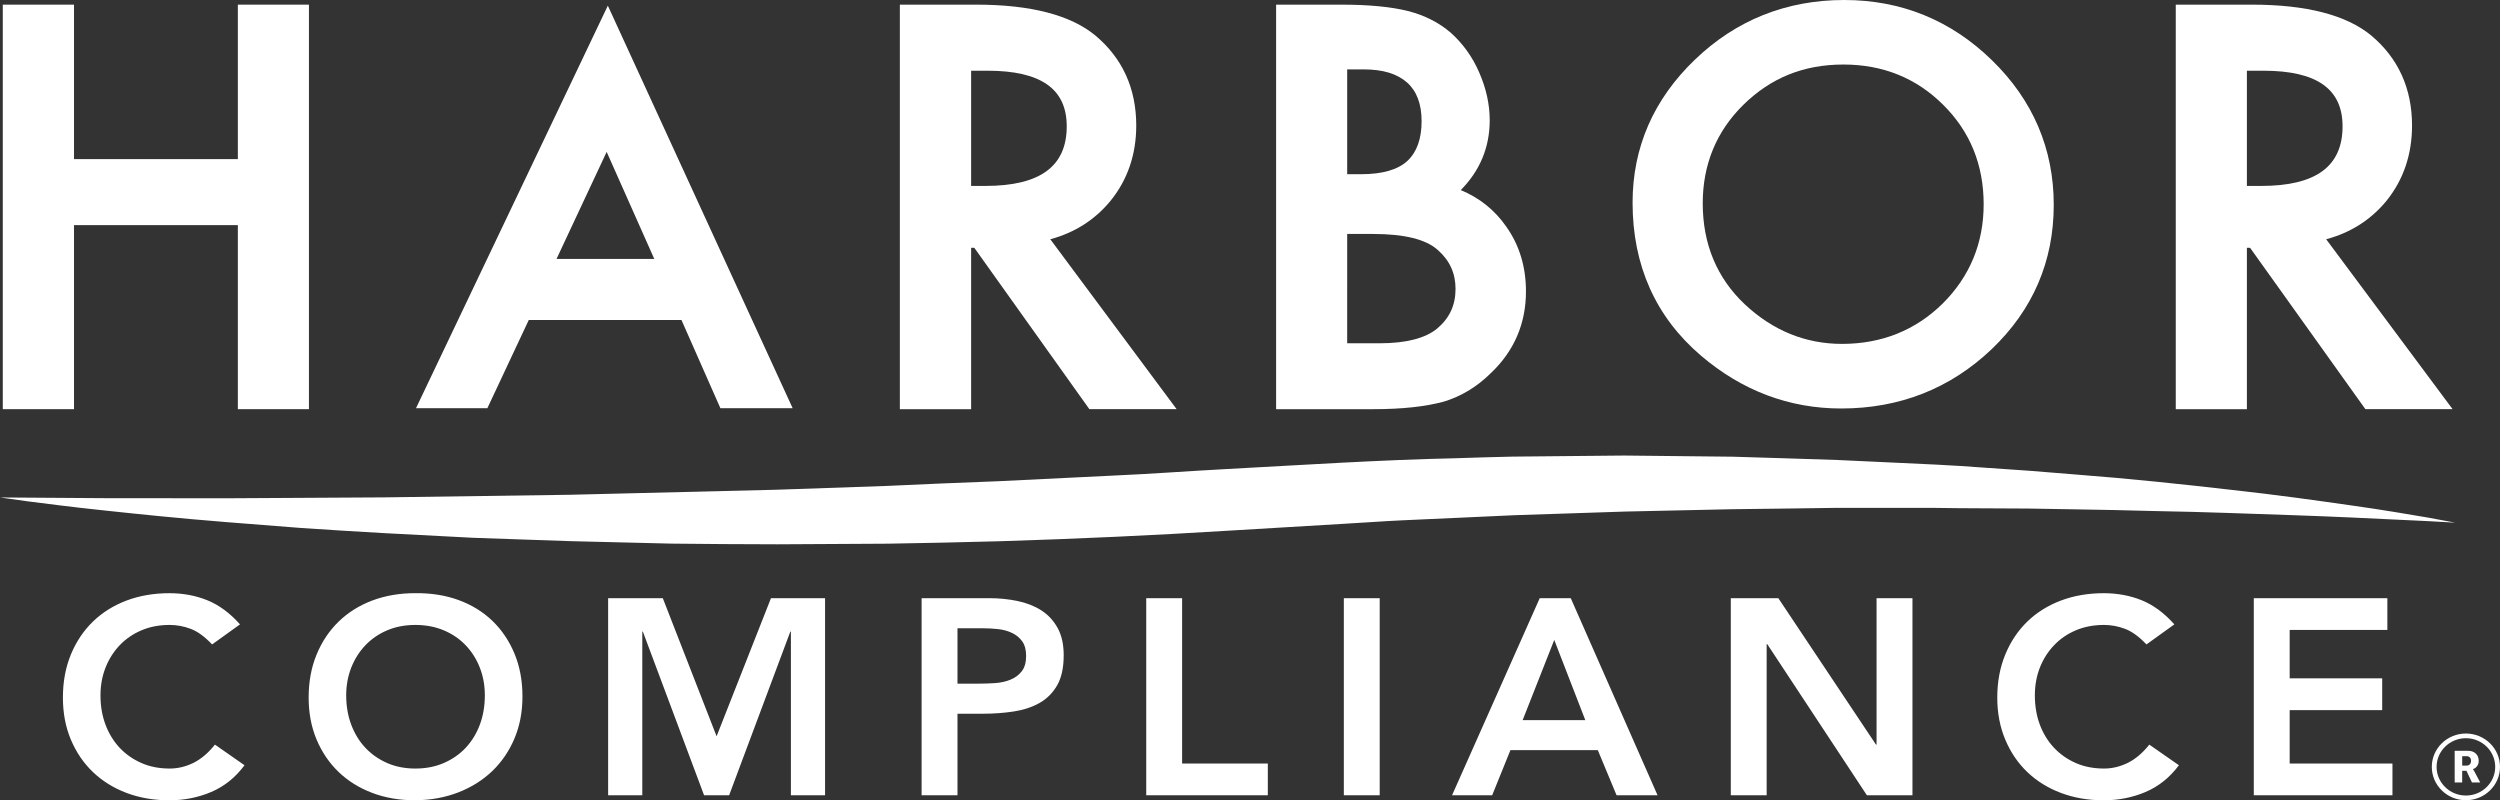
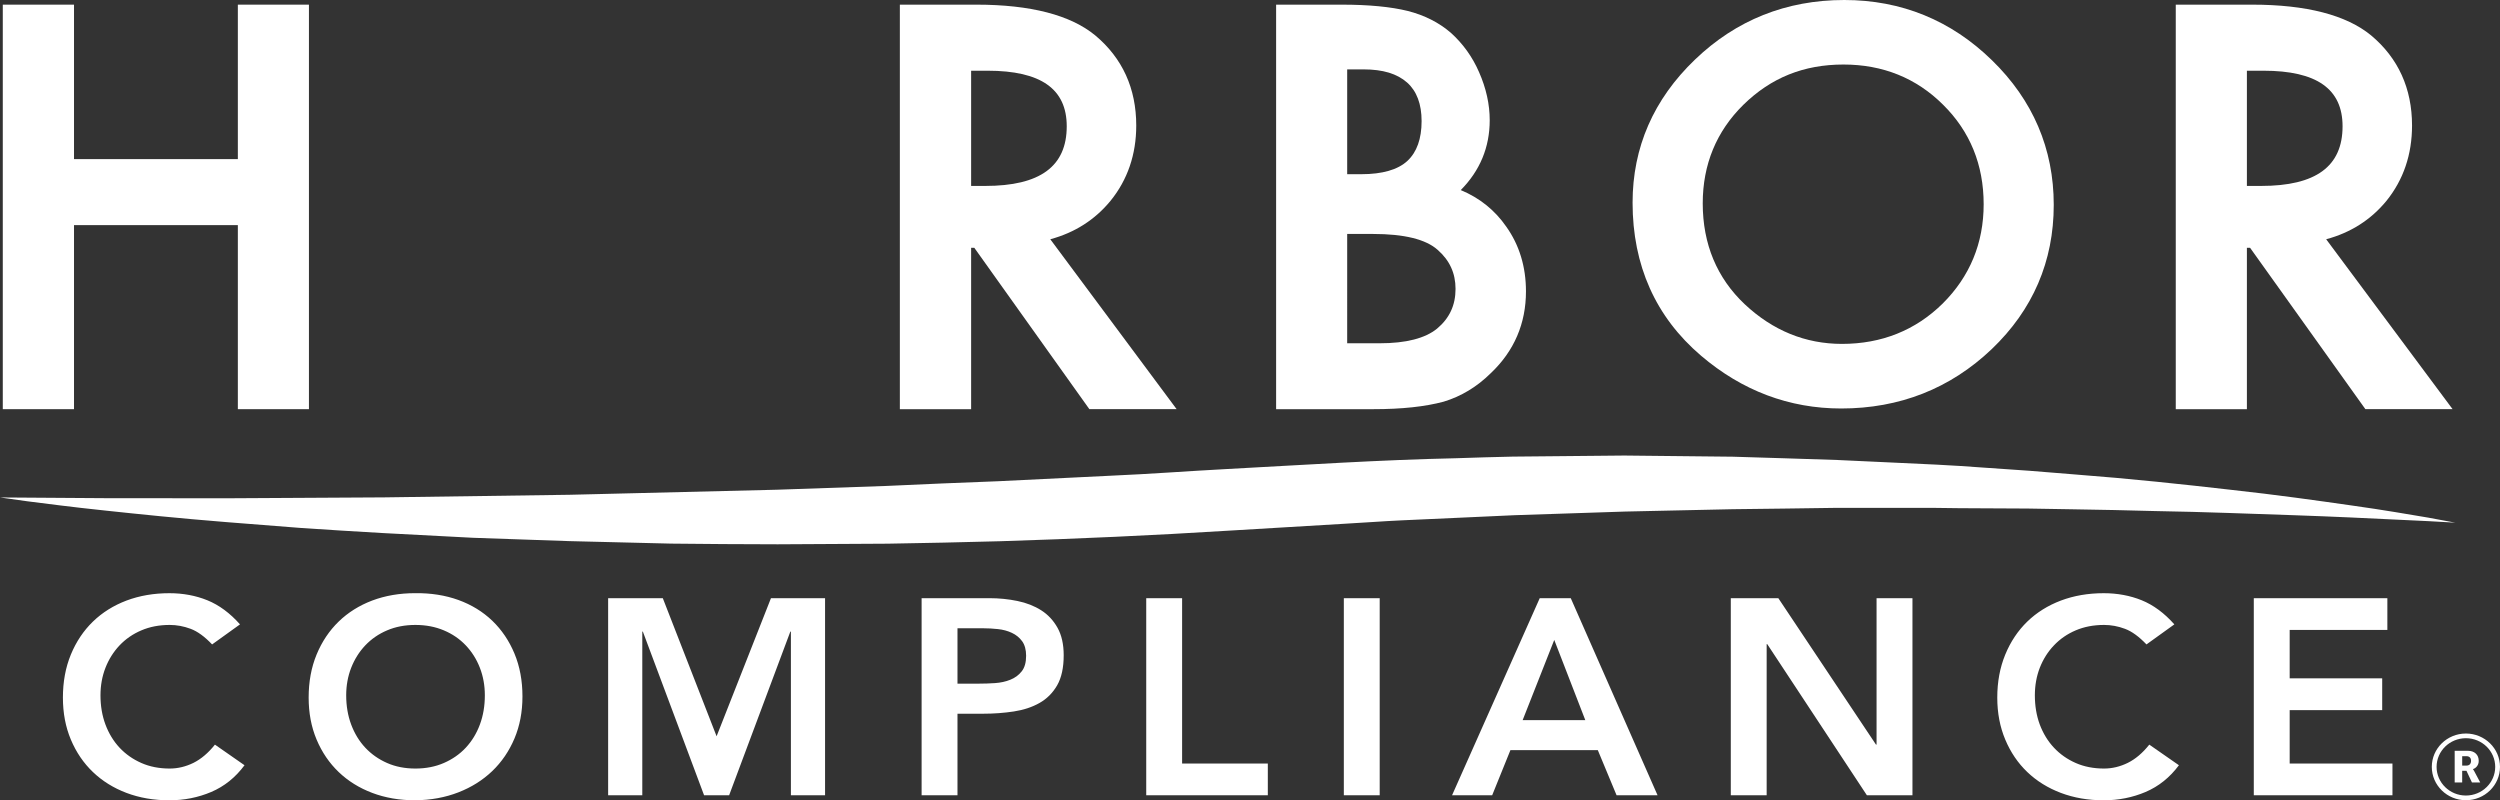
<svg xmlns="http://www.w3.org/2000/svg" width="353" height="113" viewBox="0 0 353 113" fill="none">
  <rect x="0" y="0" width="353" height="113" fill="#333333" stroke="none" />
  <g clip-path="url(#clip0_1368_283)">
    <path d="M27.317 107.716C26.229 108.25 25.112 108.519 23.958 108.519C22.482 108.519 21.15 108.258 19.958 107.733C18.765 107.207 17.741 106.49 16.88 105.572C16.026 104.656 15.362 103.566 14.891 102.309C14.421 101.05 14.188 99.675 14.188 98.183C14.188 96.793 14.421 95.494 14.891 94.291C15.362 93.089 16.026 92.031 16.88 91.129C17.741 90.224 18.765 89.515 19.958 89.009C21.15 88.497 22.482 88.241 23.958 88.241C24.948 88.241 25.929 88.421 26.914 88.788C27.892 89.153 28.903 89.89 29.95 90.993L33.888 88.161C32.468 86.563 30.935 85.432 29.281 84.759C27.636 84.093 25.85 83.76 23.919 83.76C21.721 83.76 19.702 84.107 17.863 84.798C16.031 85.493 14.45 86.482 13.122 87.767C11.797 89.055 10.755 90.605 10.005 92.425C9.255 94.247 8.883 96.271 8.883 98.499C8.883 100.674 9.255 102.65 10.005 104.431C10.755 106.216 11.797 107.746 13.122 109.013C14.45 110.284 16.031 111.266 17.863 111.96C19.702 112.654 21.721 113.002 23.919 113.002C26.007 113.002 27.98 112.608 29.826 111.826C31.678 111.038 33.243 109.781 34.526 108.051L30.349 105.141C29.412 106.319 28.397 107.175 27.317 107.716ZM69.509 87.646C68.166 86.364 66.572 85.387 64.722 84.716C62.874 84.051 60.837 83.728 58.615 83.756C56.416 83.756 54.399 84.104 52.559 84.794C50.727 85.49 49.146 86.479 47.821 87.764C46.495 89.051 45.454 90.601 44.703 92.422C43.952 94.244 43.581 96.267 43.581 98.495C43.581 100.671 43.953 102.646 44.703 104.428C45.454 106.213 46.495 107.742 47.821 109.01C49.146 110.281 50.727 111.263 52.559 111.957C54.397 112.652 56.416 113 58.615 113C60.837 112.975 62.874 112.601 64.722 111.881C66.574 111.162 68.166 110.157 69.509 108.874C70.847 107.59 71.891 106.054 72.643 104.274C73.395 102.495 73.771 100.515 73.771 98.337C73.771 96.112 73.394 94.094 72.643 92.286C71.891 90.478 70.845 88.933 69.509 87.646ZM67.758 102.309C67.294 103.566 66.623 104.654 65.77 105.572C64.915 106.49 63.878 107.209 62.675 107.733C61.466 108.258 60.128 108.519 58.656 108.519C57.178 108.519 55.844 108.258 54.655 107.733C53.461 107.207 52.438 106.49 51.576 105.572C50.72 104.656 50.059 103.566 49.587 102.309C49.118 101.05 48.883 99.675 48.883 98.183C48.883 96.793 49.118 95.494 49.587 94.291C50.06 93.089 50.722 92.031 51.576 91.129C52.438 90.224 53.461 89.515 54.655 89.009C55.844 88.497 57.178 88.241 58.656 88.241C60.128 88.241 61.466 88.497 62.675 89.009C63.878 89.515 64.915 90.225 65.77 91.129C66.625 92.031 67.294 93.089 67.758 94.291C68.227 95.494 68.46 96.795 68.46 98.183C68.46 99.675 68.227 101.05 67.758 102.309ZM101.183 103.962L93.587 84.462H85.869V112.294H90.692V89.182H90.772L99.417 112.294H102.952L111.595 89.182H111.676V112.294H116.498V84.462H108.861L101.183 103.962ZM147.017 86.173C146.052 85.56 144.927 85.119 143.66 84.858C142.386 84.596 141.065 84.462 139.699 84.462H130.131V112.294H135.197V100.777H138.815C140.315 100.777 141.754 100.671 143.138 100.461C144.518 100.252 145.732 99.851 146.773 99.263C147.82 98.672 148.65 97.84 149.269 96.769C149.885 95.693 150.194 94.277 150.194 92.519C150.194 90.976 149.903 89.683 149.326 88.648C148.75 87.617 147.982 86.786 147.017 86.173ZM144.26 94.8C143.849 95.326 143.312 95.718 142.654 95.981C141.997 96.246 141.281 96.398 140.502 96.453C139.722 96.507 138.97 96.53 138.25 96.53H135.197V88.712H138.815C139.484 88.712 140.183 88.749 140.905 88.827C141.63 88.903 142.282 89.081 142.876 89.36C143.464 89.634 143.946 90.024 144.324 90.538C144.696 91.048 144.888 91.738 144.888 92.603C144.888 93.543 144.678 94.277 144.26 94.8ZM166.914 84.462H161.848V112.294H179.016V107.813H166.914V84.462ZM189.749 84.462H194.813V112.294H189.749V84.462ZM217.411 84.462L205.029 112.294H210.693L213.27 105.923H225.612L228.262 112.294H234.049L221.791 84.462H217.411ZM214.998 101.682L219.46 90.358L223.844 101.682H214.998ZM264.97 105.139H264.889L251.099 84.462H244.389V112.294H249.452V90.951H249.535L263.606 112.294H270.039V84.462H264.97V105.139ZM300.447 107.716C299.361 108.25 298.24 108.519 297.088 108.519C295.616 108.519 294.282 108.258 293.087 107.733C291.897 107.207 290.873 106.49 290.016 105.572C289.156 104.656 288.494 103.566 288.018 102.309C287.553 101.05 287.322 99.675 287.322 98.183C287.322 96.793 287.553 95.494 288.018 94.291C288.492 93.089 289.154 92.031 290.016 91.129C290.872 90.224 291.897 89.515 293.087 89.009C294.282 88.497 295.616 88.241 297.088 88.241C298.083 88.241 299.066 88.421 300.043 88.788C301.02 89.153 302.033 89.89 303.082 90.993L307.018 88.161C305.6 86.563 304.063 85.432 302.415 84.759C300.771 84.093 298.976 83.76 297.049 83.76C294.85 83.76 292.838 84.107 291 84.798C289.163 85.493 287.582 86.482 286.254 87.767C284.929 89.055 283.891 90.605 283.143 92.425C282.393 94.247 282.015 96.271 282.015 98.499C282.015 100.674 282.393 102.65 283.143 104.431C283.891 106.216 284.929 107.746 286.254 109.013C287.582 110.284 289.165 111.266 291 111.96C292.84 112.654 294.852 113.002 297.049 113.002C299.141 113.002 301.107 112.608 302.958 111.826C304.804 111.038 306.379 109.781 307.664 108.051L303.481 105.141C302.545 106.319 301.534 107.175 300.447 107.716ZM323.302 107.813V100.268H336.366V95.783H323.302V88.942H337.095V84.462H318.236V112.294H337.815V107.813H323.302Z" fill="white" />
    <path d="M33.584 22.466H10.45V0.657H0.394V57.775H10.45V31.787H33.584V57.775H43.622V0.657H33.584V22.466Z" fill="white" />
-     <path d="M58.737 57.642H68.814L74.663 45.182H96.222L101.722 57.642H111.924L85.826 0.798L58.737 57.642ZM85.661 21.444L92.383 36.557H78.583L85.661 21.444Z" fill="white" />
    <path d="M260.408 0C252.231 0 245.134 2.836 239.329 8.417C233.486 14.021 230.52 20.808 230.52 28.619C230.52 37.47 233.769 44.75 240.19 50.228C245.992 55.176 252.649 57.679 259.974 57.679C268.236 57.679 275.379 54.863 281.221 49.305C287.042 43.754 289.989 36.895 289.989 28.926C289.989 21.006 287.045 14.129 281.258 8.5C275.481 2.866 268.463 0 260.408 0ZM260.083 48.558C254.938 48.558 250.33 46.681 246.375 42.977C242.426 39.262 240.426 34.46 240.426 28.711C240.426 23.229 242.357 18.541 246.17 14.792C250.065 10.975 254.681 9.111 260.297 9.111C265.855 9.111 270.592 11.023 274.367 14.792C278.171 18.551 280.093 23.274 280.093 28.843C280.093 34.327 278.141 39.05 274.3 42.868C270.463 46.644 265.68 48.558 260.083 48.558Z" fill="white" />
    <path d="M328.456 33.783C331.921 32.855 334.78 31.027 336.976 28.349C339.364 25.386 340.58 21.814 340.58 17.725C340.58 12.494 338.637 8.205 334.791 4.99C331.303 2.124 325.658 0.657 318.021 0.657H307.218V57.775H317.262V34.989H317.712L333.991 57.773H346.305L328.456 33.783ZM330.77 17.833C330.77 23.497 327.007 26.253 319.274 26.253H317.262V9.985H319.603C327.116 9.985 330.77 12.554 330.77 17.833Z" fill="white" />
    <path d="M206.258 26.839C208.978 24.096 210.348 20.785 210.348 16.971C210.348 14.727 209.841 12.441 208.842 10.184C207.912 8.037 206.565 6.166 204.857 4.628C203.178 3.18 201.129 2.144 198.766 1.545C196.394 0.959 193.259 0.657 189.463 0.657H180.188V57.775H193.935C197.898 57.775 201.225 57.425 203.851 56.714C206.318 55.97 208.567 54.607 210.507 52.684C213.804 49.559 215.466 45.675 215.466 41.144C215.466 37.675 214.533 34.597 212.686 32.005C211.079 29.675 208.916 27.943 206.258 26.839ZM198.731 22.715C197.382 23.963 195.188 24.597 192.221 24.597H190.223V9.797H192.528C195.262 9.797 197.28 10.407 198.692 11.662C200.044 12.868 200.73 14.701 200.73 17.102C200.73 19.588 200.058 21.477 198.731 22.715ZM190.223 33.035H193.873C198.268 33.035 201.336 33.789 202.995 35.279C204.698 36.769 205.522 38.581 205.522 40.798C205.522 43.09 204.672 44.93 202.914 46.402C201.24 47.771 198.521 48.47 194.825 48.47H190.222L190.223 33.035Z" fill="white" />
    <path d="M156.811 28.349C159.217 25.381 160.438 21.809 160.438 17.725C160.438 12.494 158.49 8.205 154.638 4.99C151.156 2.124 145.519 0.657 137.875 0.657H127.059V57.775H137.123V34.989H137.573L153.818 57.773H166.139L148.302 33.783C151.77 32.848 154.621 31.02 156.811 28.349ZM150.623 17.833C150.623 23.497 146.858 26.253 139.122 26.253H137.123V9.985H139.454C146.97 9.985 150.623 12.554 150.623 17.833Z" fill="white" />
    <path d="M342.86 73.088C340.348 72.67 336.667 72.016 331.959 71.36C327.25 70.689 321.53 69.873 314.945 69.154C308.361 68.4 300.924 67.595 292.787 66.977C290.755 66.813 288.68 66.645 286.564 66.474C284.446 66.328 282.287 66.177 280.093 66.027C275.705 65.688 271.16 65.489 266.489 65.279C264.152 65.169 261.785 65.062 259.388 64.949C256.986 64.871 254.559 64.795 252.106 64.714C249.65 64.64 247.167 64.564 244.661 64.486C242.154 64.458 239.623 64.433 237.073 64.405C234.521 64.376 231.944 64.35 229.351 64.322C226.758 64.348 224.148 64.371 221.522 64.398C218.894 64.422 216.25 64.449 213.593 64.474C210.932 64.519 208.254 64.624 205.566 64.703C194.768 64.936 184.037 65.651 173.145 66.232C167.749 66.518 162.361 66.933 156.981 67.163C151.605 67.426 146.248 67.689 140.933 67.95C135.616 68.153 130.342 68.367 125.13 68.616C119.916 68.798 114.764 68.974 109.697 69.149C99.555 69.396 89.752 69.635 80.456 69.862C71.151 69.993 62.356 70.117 54.235 70.23C46.107 70.275 38.659 70.32 32.054 70.357C25.444 70.351 19.681 70.346 14.937 70.343C5.429 70.277 0 70.24 0 70.24C0 70.24 1.347 70.429 3.867 70.782C6.395 71.098 10.098 71.594 14.828 72.087C19.556 72.594 25.301 73.189 31.904 73.717C35.206 73.974 38.719 74.252 42.425 74.543C46.132 74.792 50.031 75.044 54.102 75.27C58.174 75.484 62.417 75.707 66.807 75.936C71.202 76.09 75.743 76.247 80.413 76.407C85.085 76.522 89.886 76.637 94.789 76.759C99.698 76.829 104.712 76.835 109.809 76.856C114.909 76.826 120.094 76.798 125.343 76.768C130.591 76.695 135.901 76.556 141.258 76.42C151.965 76.088 162.837 75.595 173.701 74.917C179.107 74.596 184.511 74.273 189.896 73.951C192.59 73.808 195.292 73.59 197.955 73.471C200.622 73.351 203.279 73.231 205.928 73.109C208.574 72.989 211.214 72.867 213.839 72.747C216.472 72.661 219.088 72.573 221.695 72.488C224.296 72.401 226.885 72.317 229.454 72.232C232.025 72.175 234.579 72.121 237.11 72.064C239.643 72.007 242.154 71.953 244.64 71.9C247.126 71.87 249.59 71.84 252.031 71.81C254.471 71.776 256.882 71.743 259.264 71.709H266.326C268.649 71.711 270.942 71.713 273.199 71.713C275.455 71.75 277.679 71.769 279.865 71.773C282.054 71.783 284.204 71.796 286.317 71.806C288.427 71.843 290.498 71.875 292.528 71.91C294.556 71.948 296.543 71.985 298.486 72.018C300.426 72.068 302.327 72.114 304.175 72.159C307.878 72.216 311.388 72.327 314.687 72.431C321.285 72.656 327.042 72.844 331.785 73.06C336.527 73.284 340.255 73.461 342.793 73.582C345.338 73.724 346.694 73.8 346.694 73.8C346.694 73.8 345.363 73.549 342.86 73.088Z" fill="white" />
    <path d="M349.272 108.743C349.251 108.71 349.235 108.683 349.222 108.662C349.207 108.643 349.194 108.627 349.185 108.614V108.591C349.267 108.572 349.355 108.531 349.45 108.471C349.545 108.411 349.634 108.334 349.715 108.238C349.796 108.143 349.863 108.028 349.916 107.896C349.969 107.763 349.995 107.608 349.995 107.433C349.995 107.218 349.96 107.023 349.89 106.849C349.819 106.674 349.717 106.526 349.584 106.402C349.452 106.278 349.295 106.183 349.111 106.116C348.928 106.049 348.725 106.015 348.502 106.015H346.6V110.486H347.66V108.835H348.264L349.039 110.486H350.209L349.35 108.87C349.319 108.819 349.293 108.777 349.272 108.743ZM348.739 107.924C348.622 108.044 348.462 108.102 348.253 108.102H347.662V106.773H348.266C348.465 106.773 348.622 106.829 348.739 106.942C348.855 107.055 348.912 107.219 348.912 107.433C348.912 107.641 348.855 107.804 348.739 107.924Z" fill="white" />
    <path d="M348.185 103.573C345.53 103.573 343.37 105.685 343.37 108.282C343.37 110.878 345.53 112.991 348.185 112.991C350.84 112.991 353 110.88 353 108.282C353 105.685 350.84 103.573 348.185 103.573ZM348.185 112.329C345.903 112.329 344.046 110.514 344.046 108.282C344.046 106.051 345.903 104.235 348.185 104.235C350.467 104.235 352.324 106.051 352.324 108.282C352.324 110.512 350.467 112.329 348.185 112.329Z" fill="white" />
  </g>
  <defs>
    <clipPath id="clip0_1368_283">
      <rect width="353" height="113" fill="white" />
    </clipPath>
  </defs>
</svg>